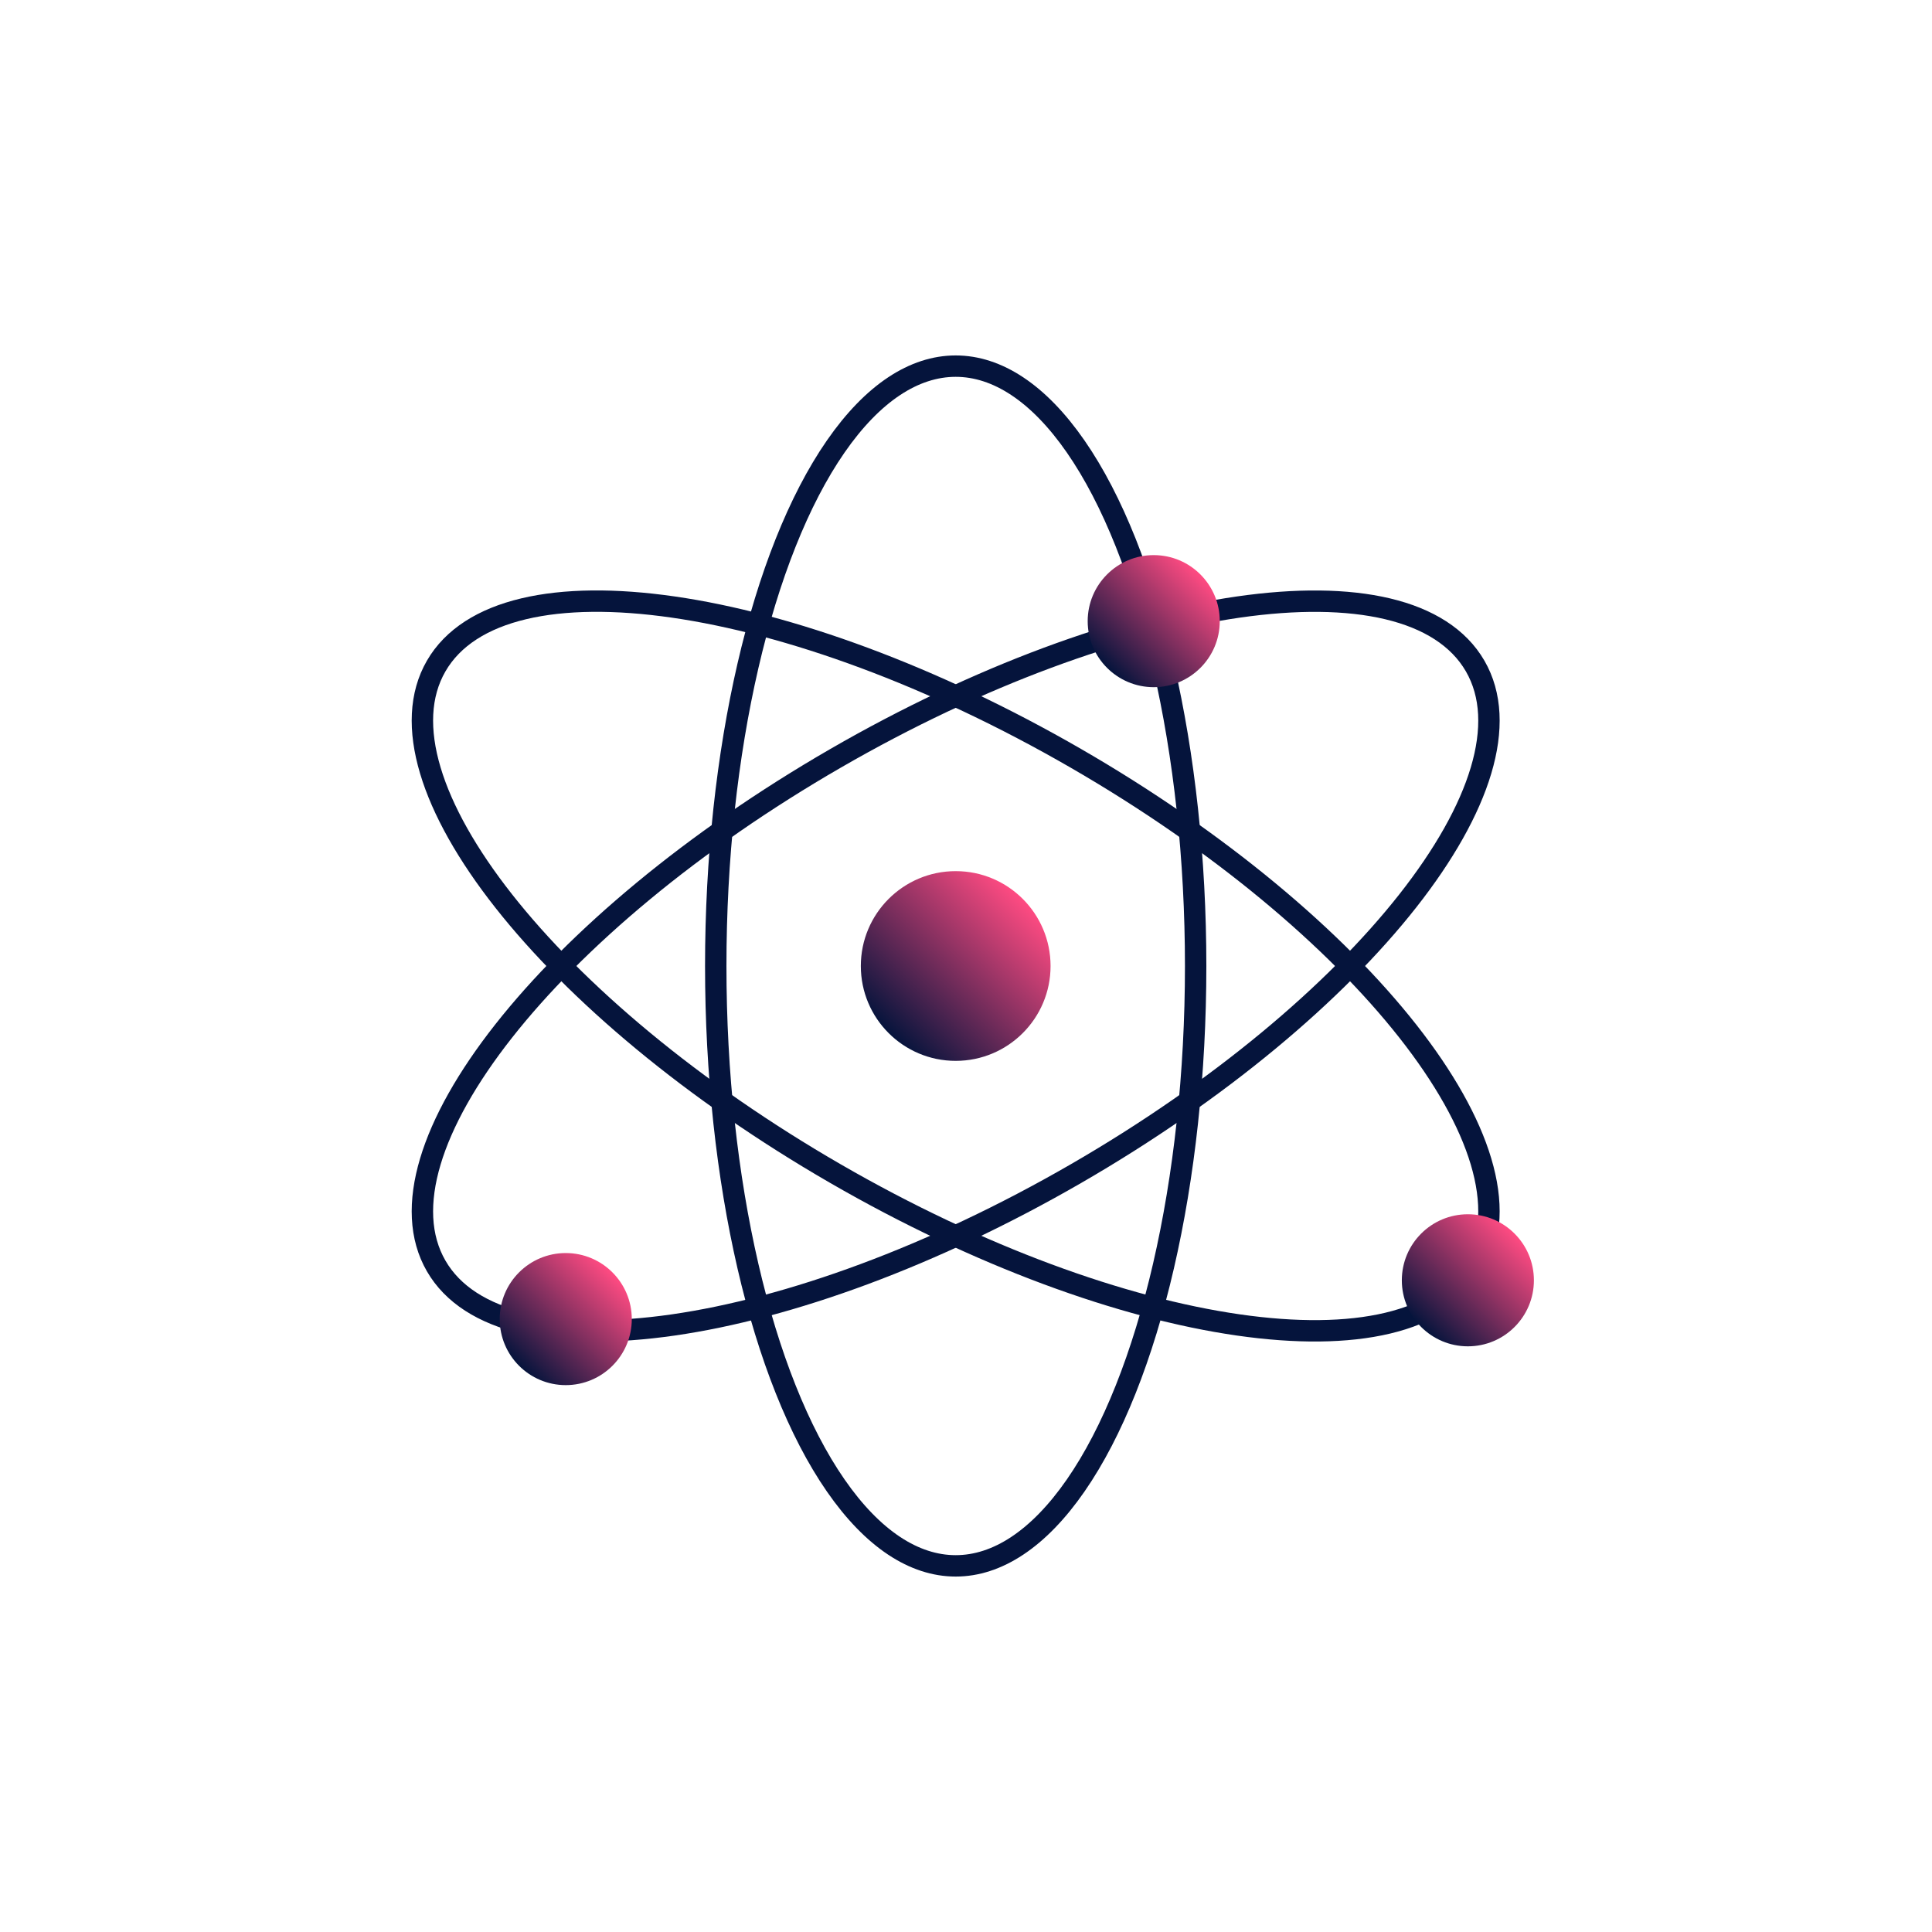
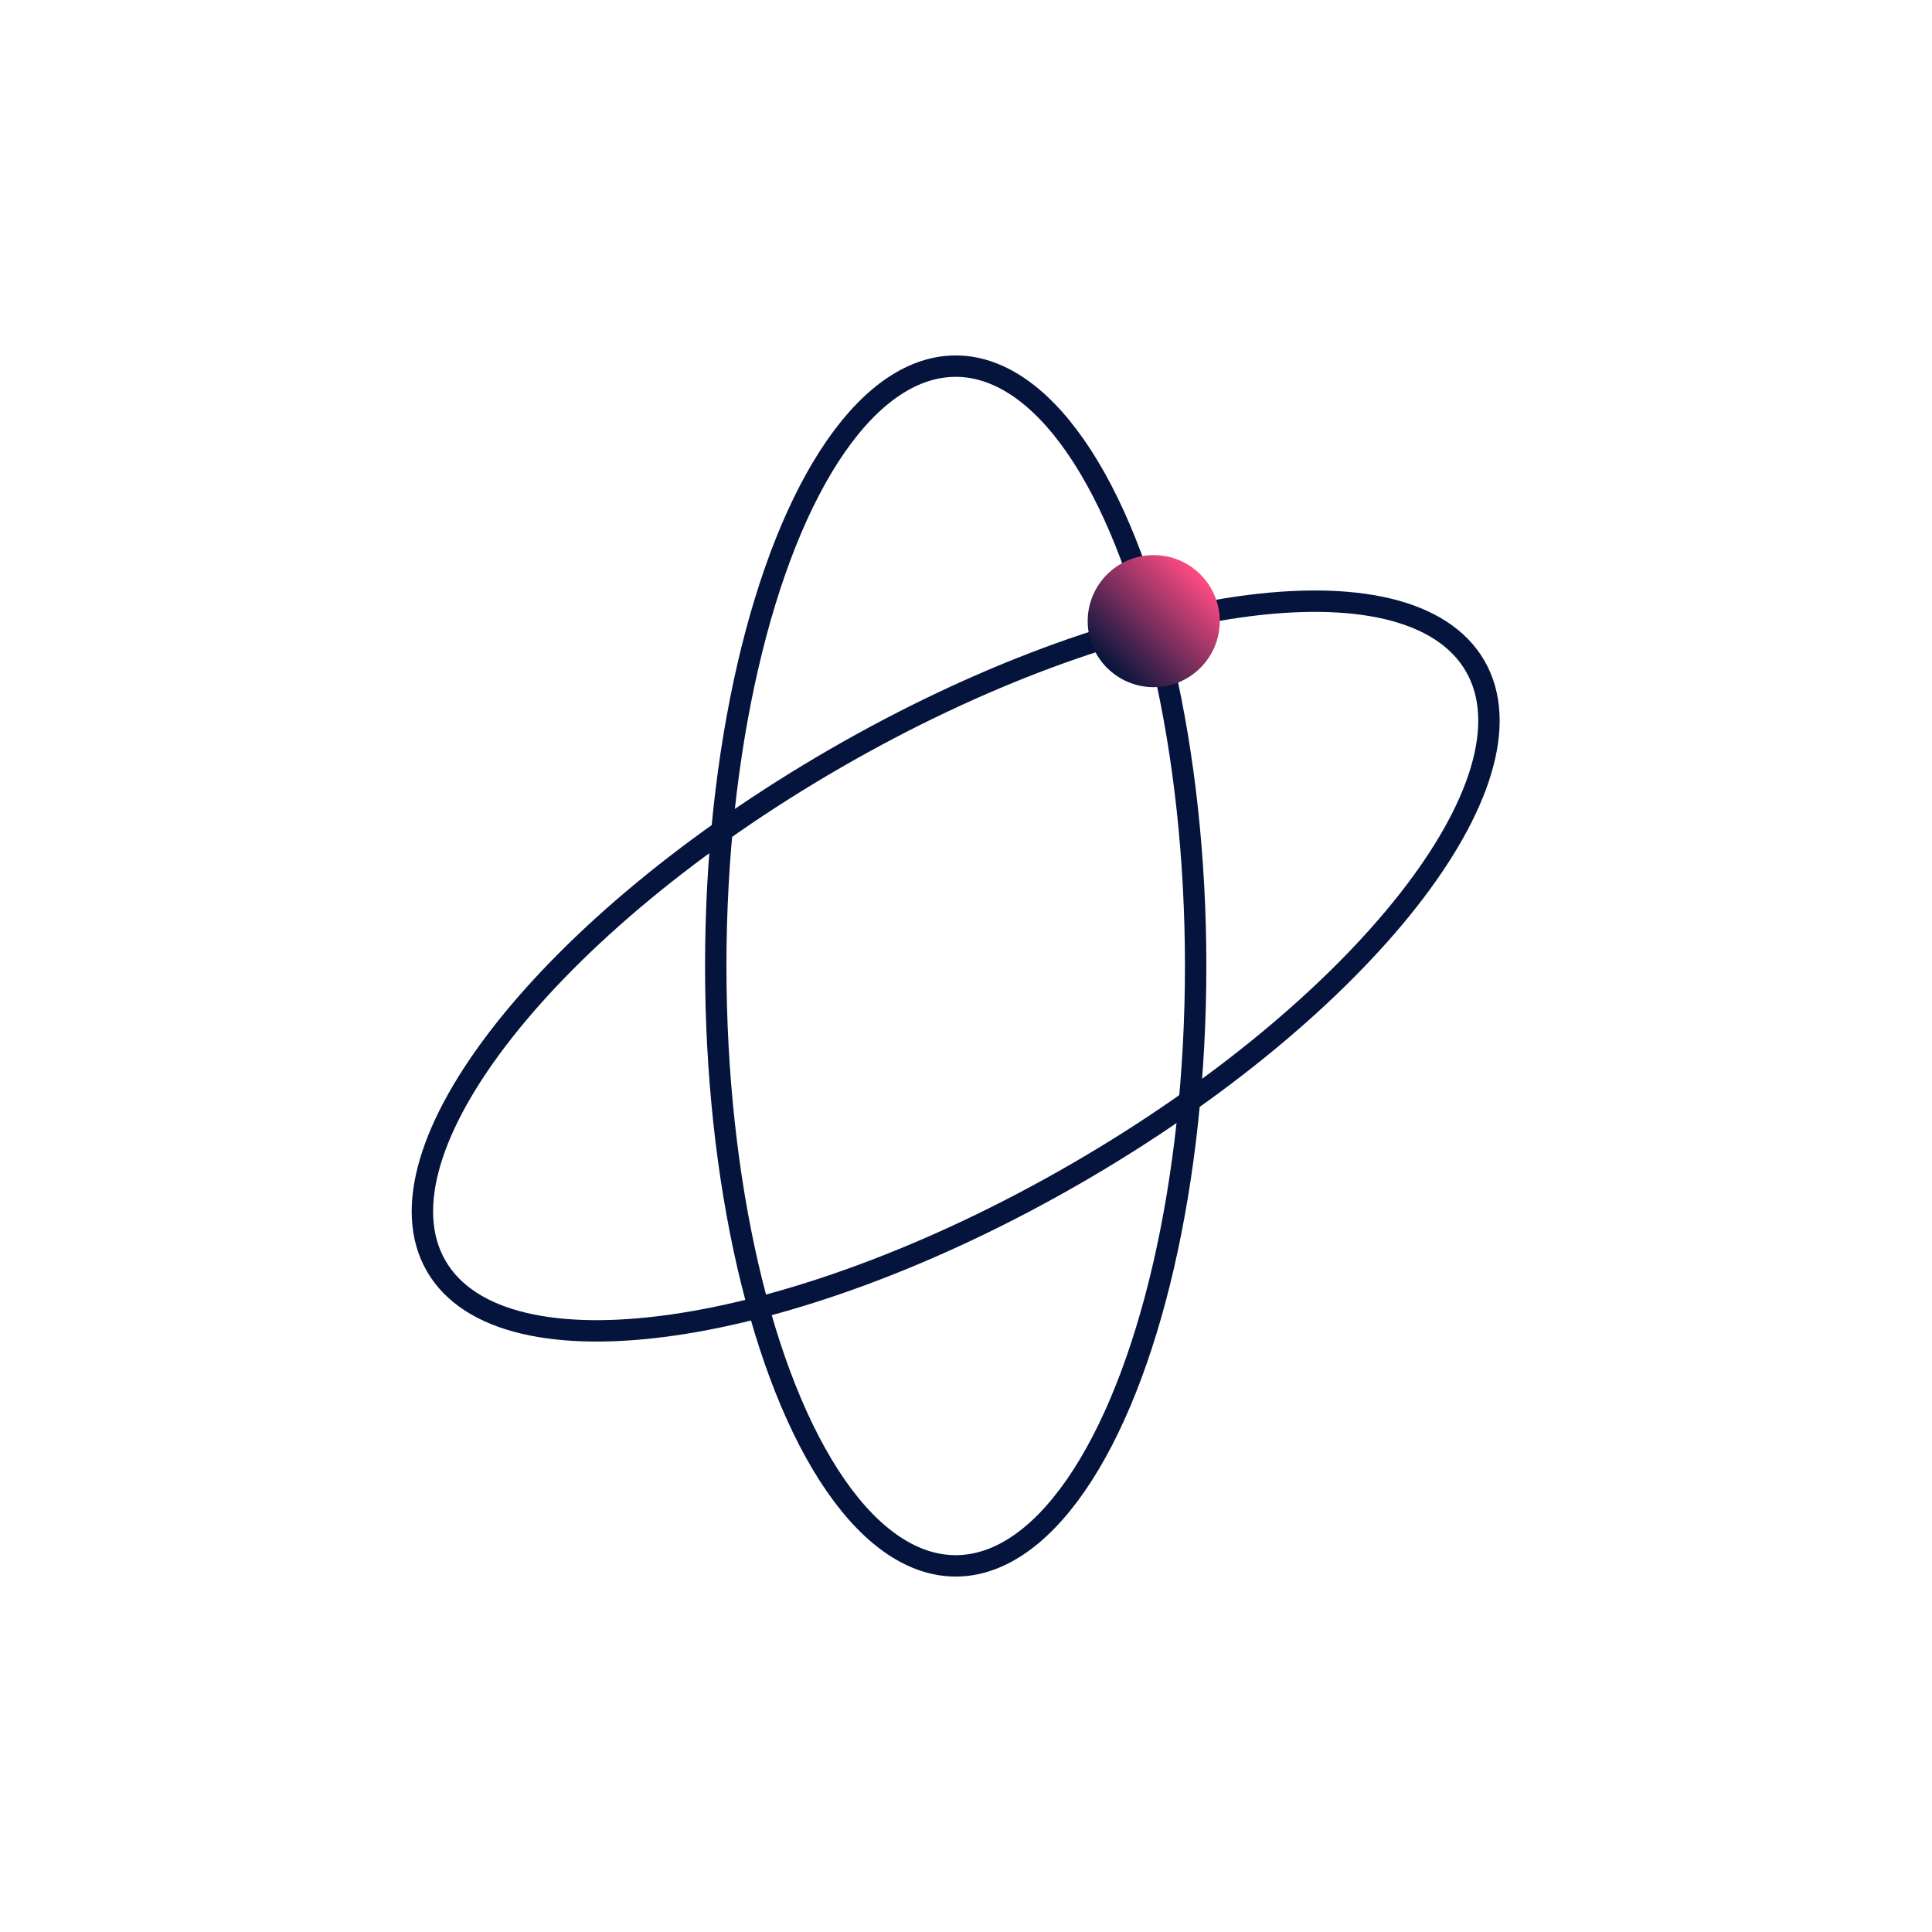
<svg xmlns="http://www.w3.org/2000/svg" xmlns:xlink="http://www.w3.org/1999/xlink" id="Capa_1" viewBox="0 0 512 512">
  <defs>
    <style>.cls-1{fill:url(#Unbenannter_Verlauf_7-2);}.cls-2{fill:url(#Unbenannter_Verlauf_7);}.cls-3{fill:none;stroke:#05143c;stroke-linecap:round;stroke-linejoin:round;stroke-width:5.67px;}.cls-4{fill:url(#Unbenannter_Verlauf_7-4);}.cls-5{fill:url(#Unbenannter_Verlauf_7-3);}</style>
    <linearGradient id="Unbenannter_Verlauf_7" x1="288.25" y1="164.61" x2="323.25" y2="164.61" gradientTransform="translate(-26.85 264.41) rotate(-45)" gradientUnits="userSpaceOnUse">
      <stop offset="0" stop-color="#05143c" />
      <stop offset="1" stop-color="#ff4b82" />
    </linearGradient>
    <linearGradient id="Unbenannter_Verlauf_7-2" x1="371.5" y1="339.29" x2="406.5" y2="339.29" gradientTransform="translate(-125.98 374.44) rotate(-45)" xlink:href="#Unbenannter_Verlauf_7" />
    <linearGradient id="Unbenannter_Verlauf_7-3" x1="132.43" y1="349.57" x2="167.43" y2="349.57" gradientTransform="translate(-203.27 208.4) rotate(-45)" xlink:href="#Unbenannter_Verlauf_7" />
    <linearGradient id="Unbenannter_Verlauf_7-4" x1="228.13" y1="256" x2="278.41" y2="256" gradientTransform="translate(-106.84 254.07) rotate(-45)" xlink:href="#Unbenannter_Verlauf_7" />
  </defs>
  <ellipse class="cls-3" cx="253.27" cy="256" rx="63.59" ry="158.97" />
  <path class="cls-3" d="M390.94,176.52c17.55,30.39-29.9,90.69-105.88,134.55-75.98,43.87-151.92,54.81-169.47,24.42-17.55-30.39,29.9-90.69,105.88-134.55,75.98-43.87,151.92-54.81,169.47-24.42Z" />
-   <path class="cls-3" d="M390.94,335.48c17.55-30.39-29.9-90.69-105.88-134.55-75.98-43.87-151.92-54.81-169.47-24.42-17.55,30.39,29.9,90.69,105.88,134.55,75.98,43.87,151.92,54.81,169.47,24.42Z" />
  <circle class="cls-2" cx="305.75" cy="164.61" r="17.5" />
-   <circle class="cls-1" cx="389" cy="339.29" r="17.5" />
-   <circle class="cls-5" cx="149.93" cy="349.57" r="17.5" />
-   <circle class="cls-4" cx="253.27" cy="256" r="25.14" />
</svg>